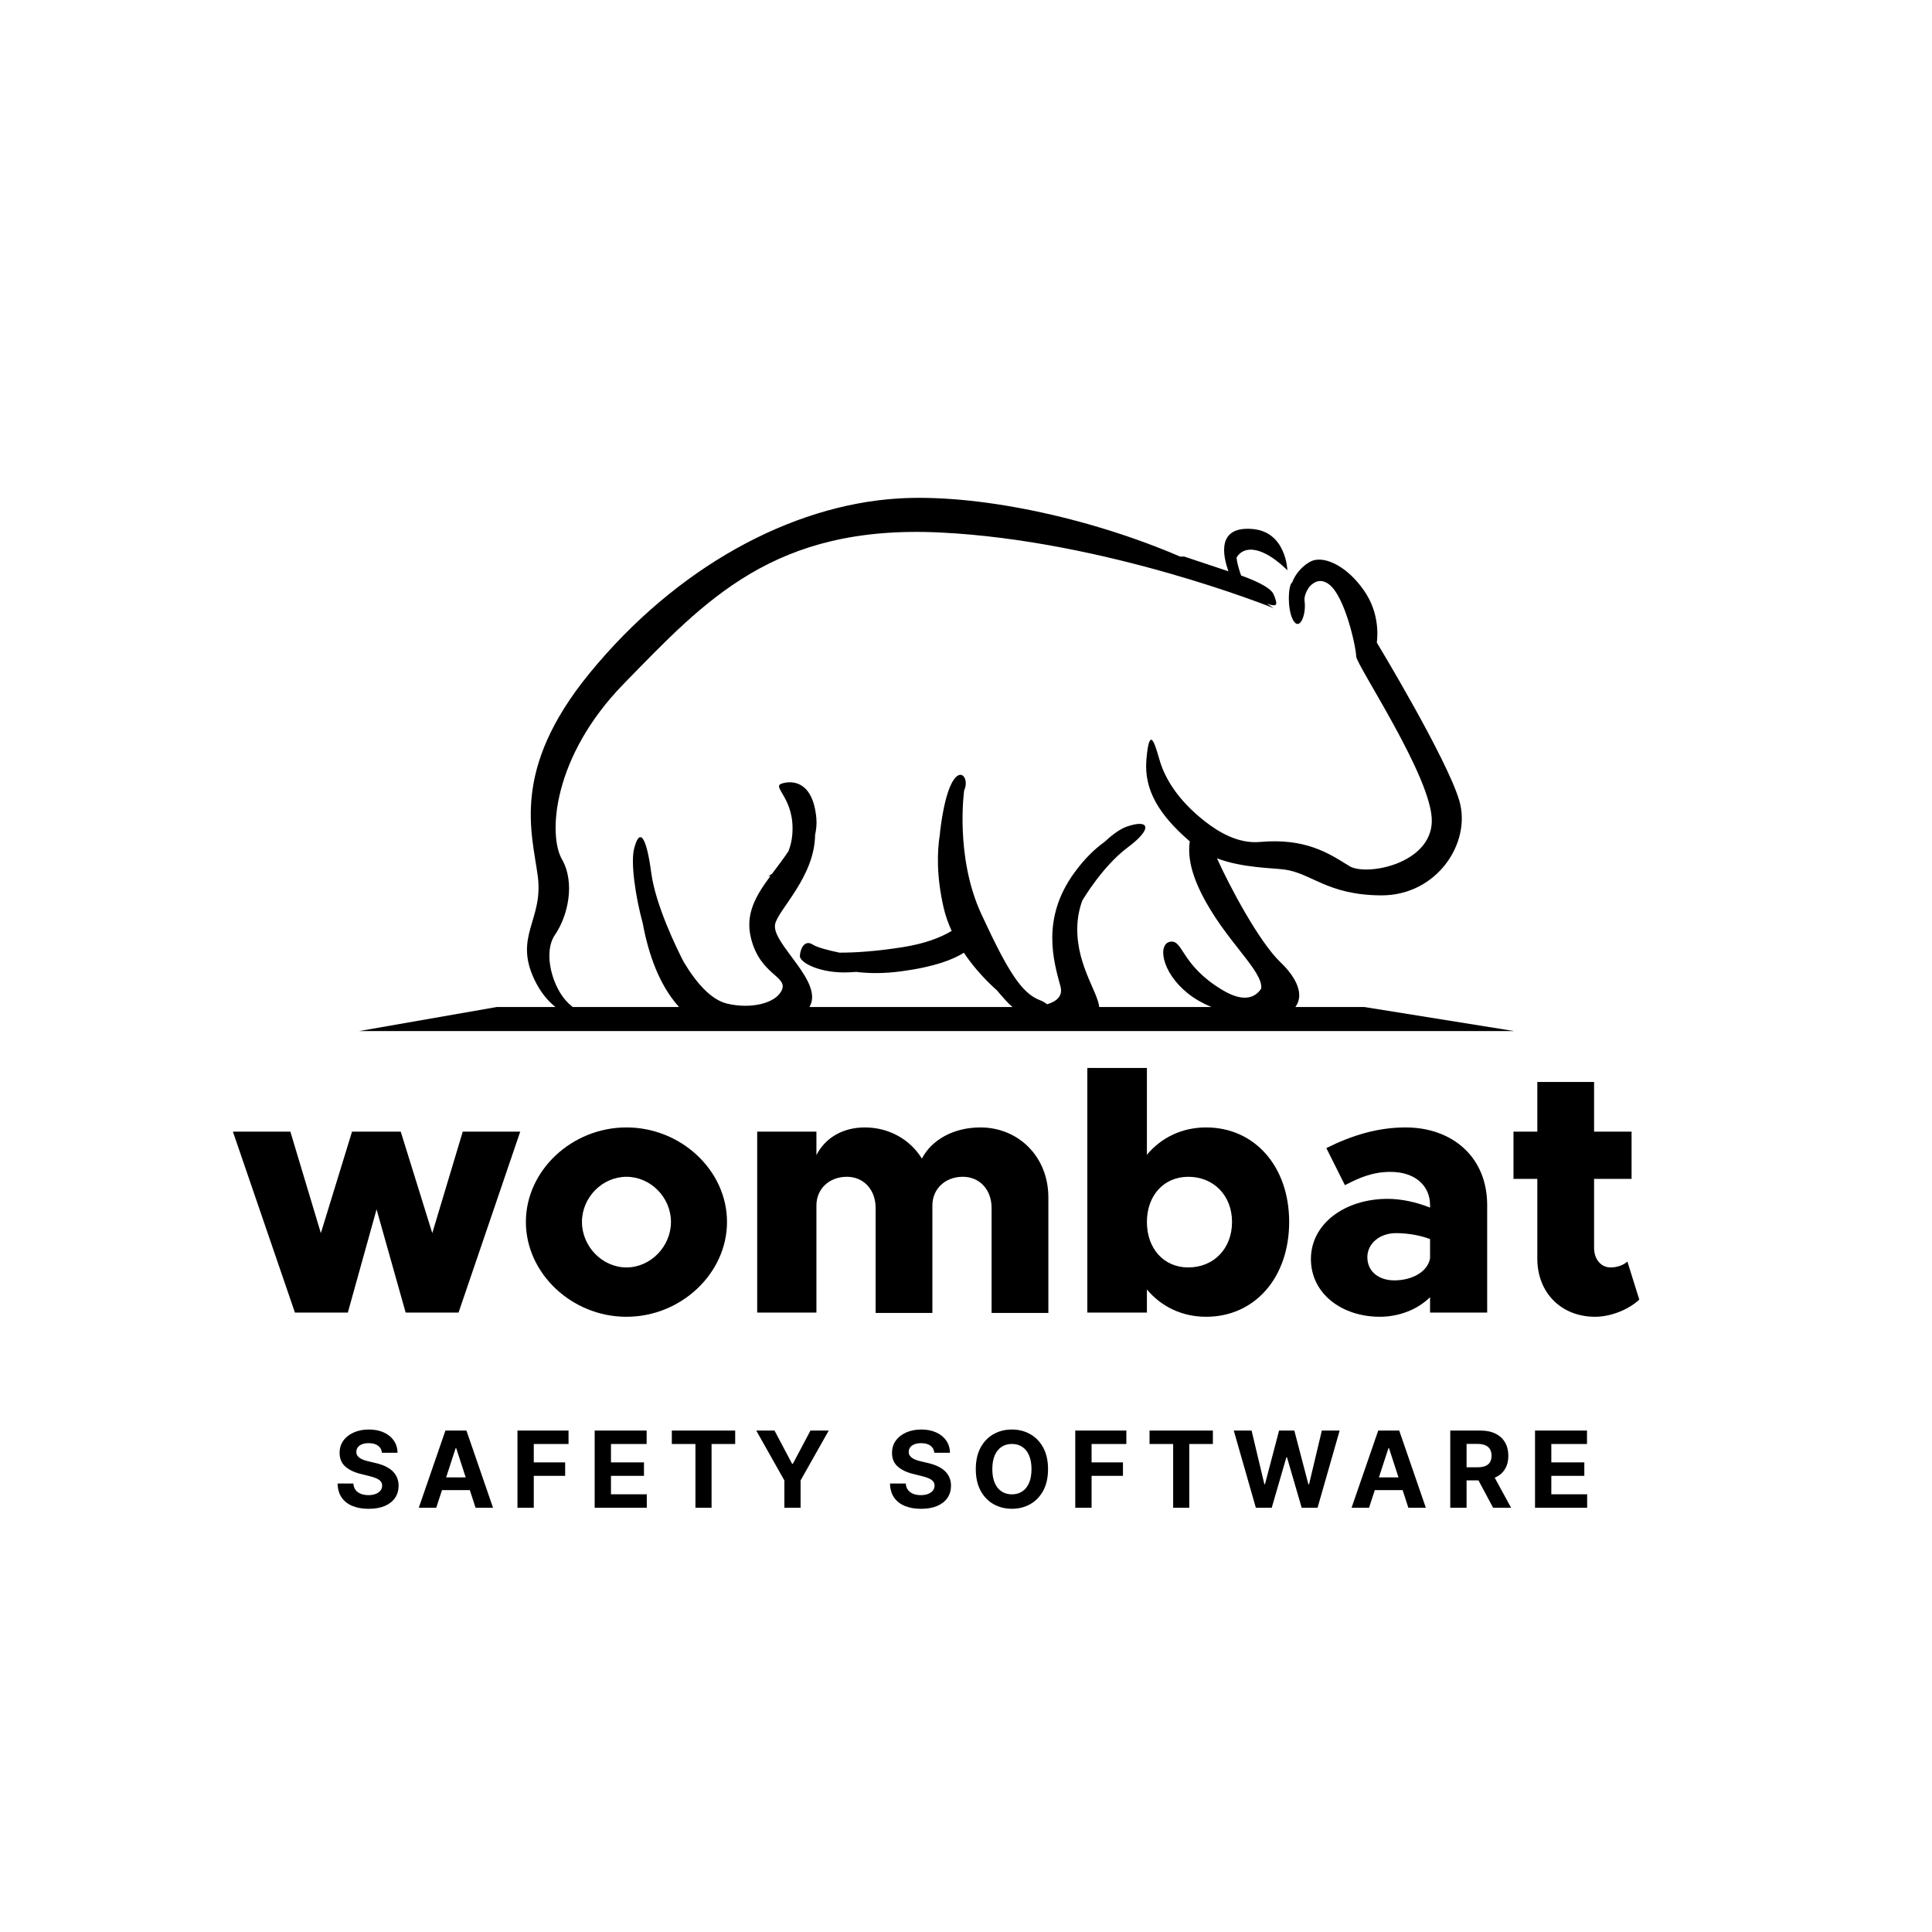
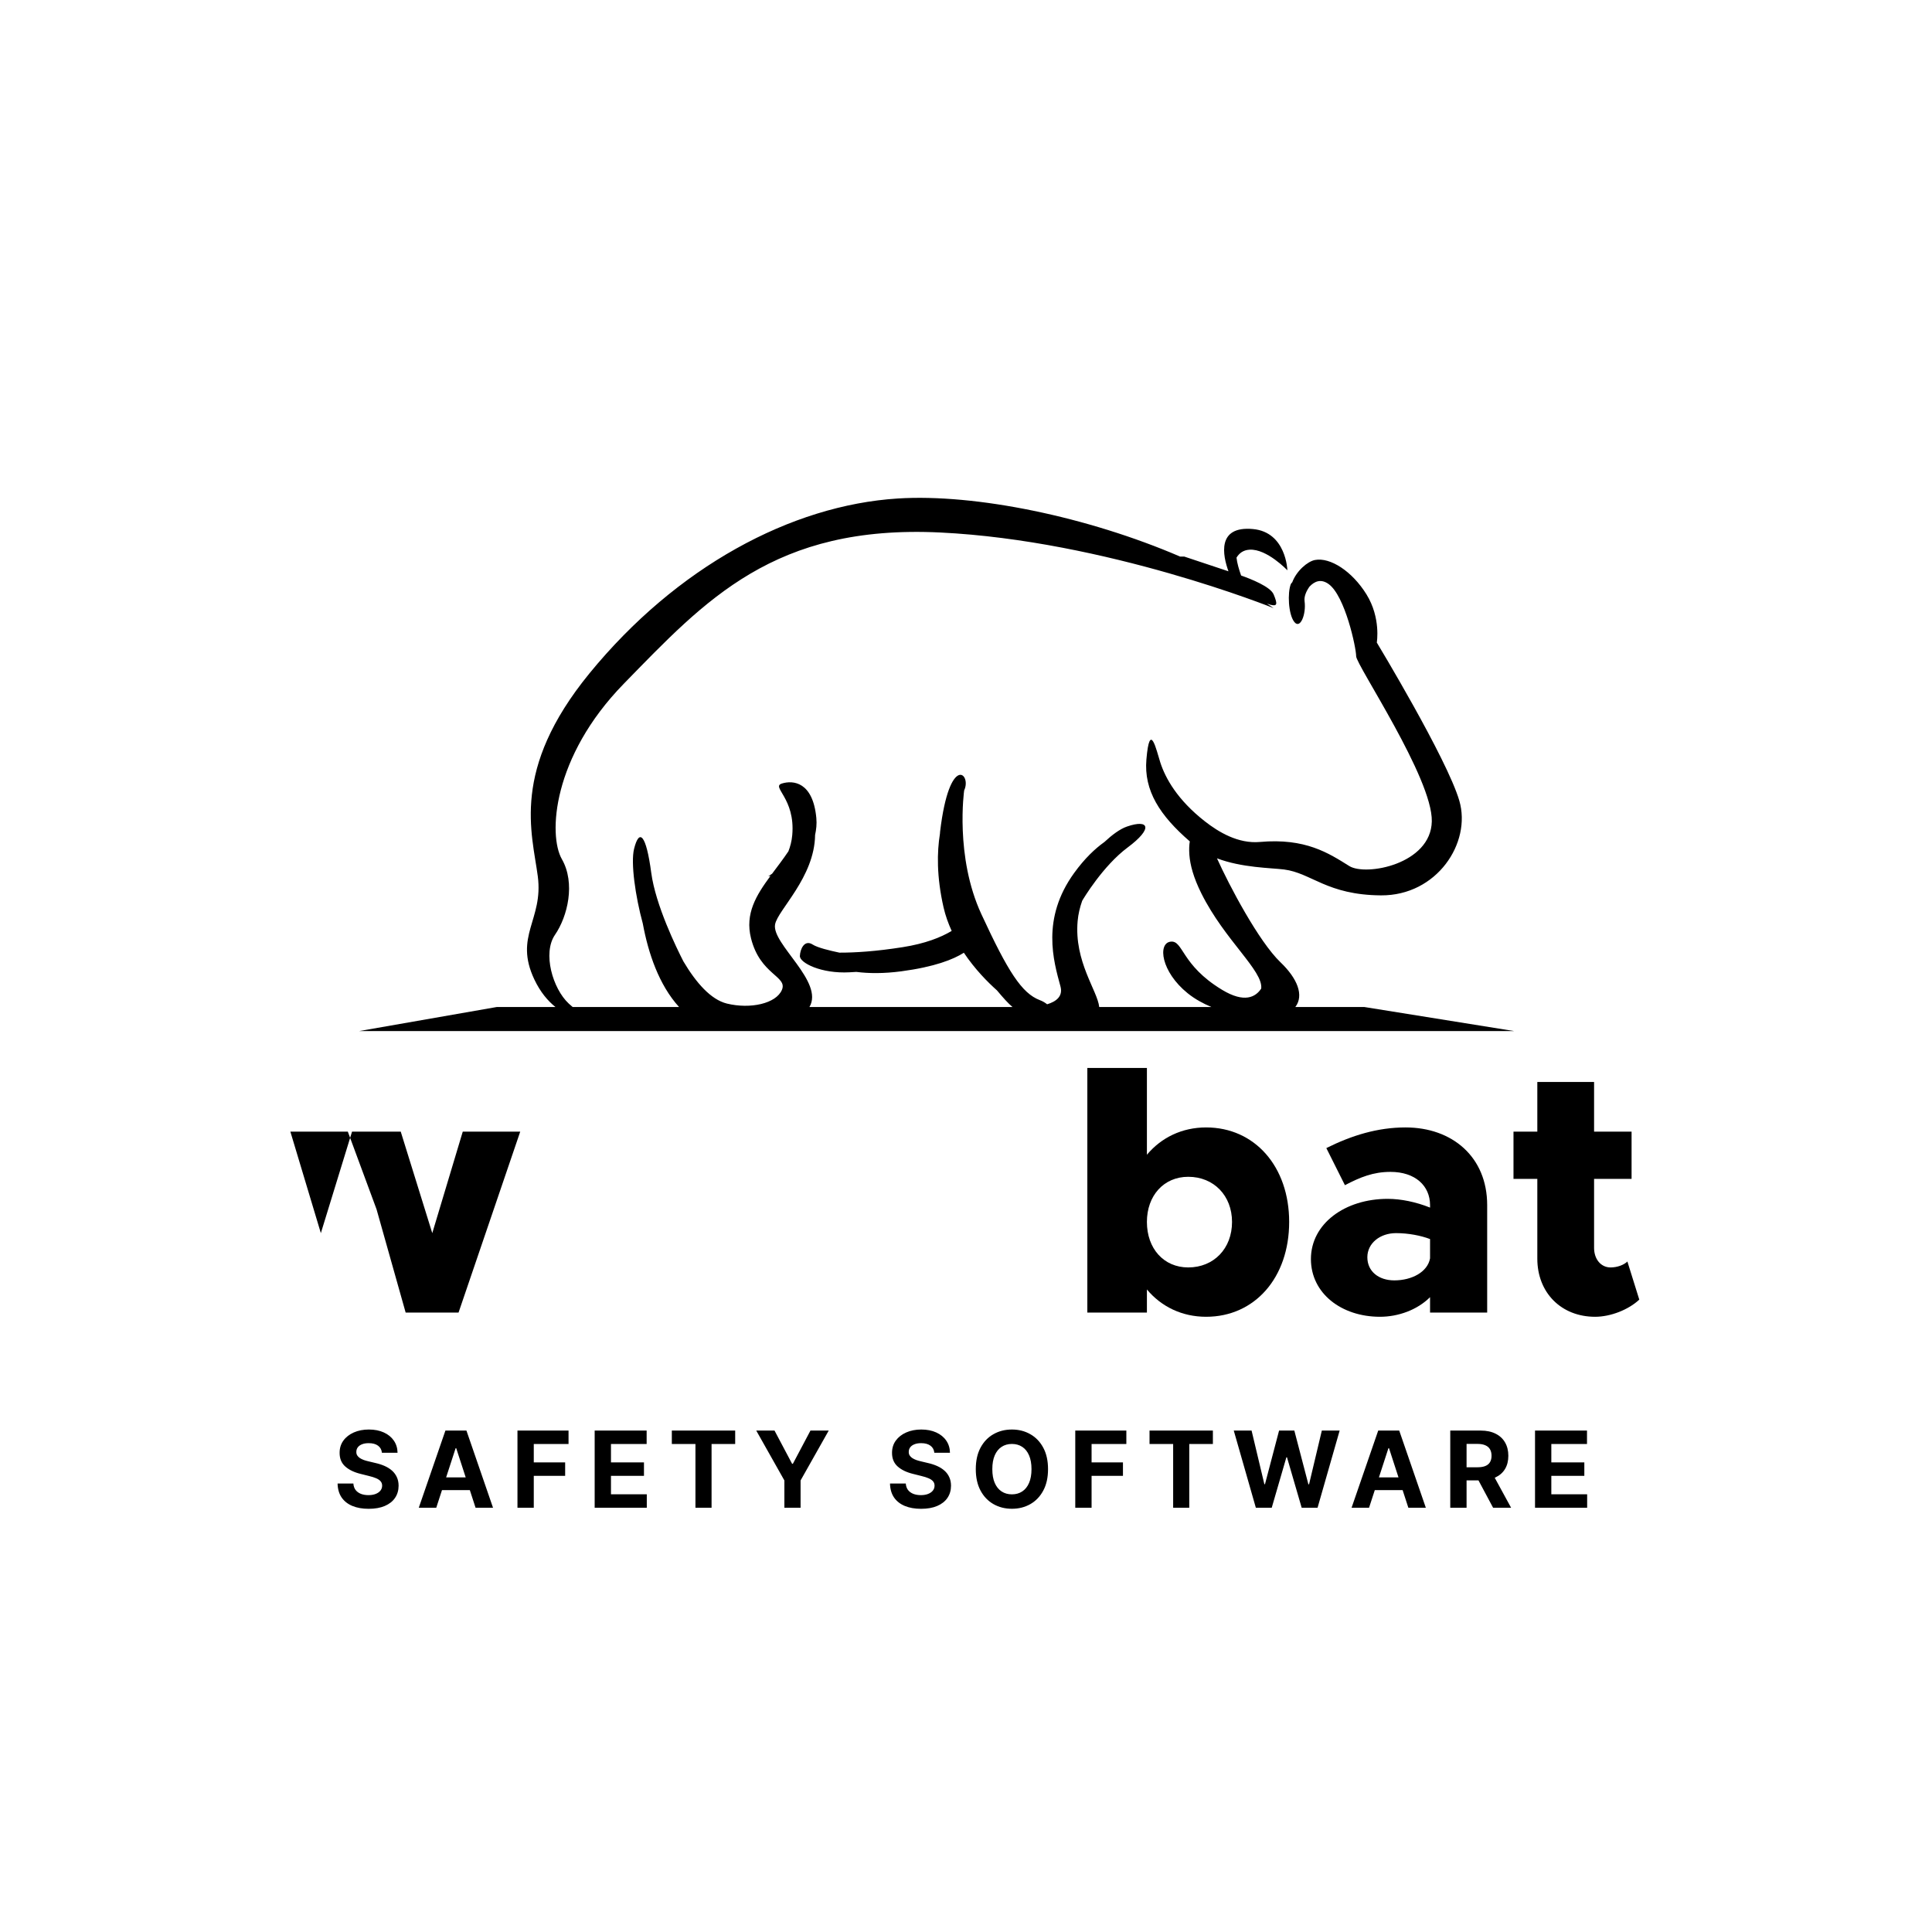
<svg xmlns="http://www.w3.org/2000/svg" width="100px" height="100px" viewBox="0 0 255 181" fill="currentColor">
  <path d="M159.192 111.807C156.002 111.807 153.274 113.148 151.378 115.411V103.955H143.515V136.241H151.378V133.194C153.274 135.459 156.002 136.798 159.192 136.798C165.621 136.798 170.154 131.625 170.154 124.279C170.154 116.982 165.621 111.807 159.192 111.807ZM156.833 130.285C153.596 130.285 151.377 127.792 151.377 124.28C151.377 120.815 153.596 118.322 156.833 118.322C160.209 118.322 162.613 120.815 162.613 124.28C162.614 127.792 160.209 130.285 156.833 130.285Z" fill="currentColor" fill-opacity="1.0" />
-   <path d="M57.055 125.758L52.893 112.363H46.464L42.349 125.758L38.325 112.363H30.74L38.926 136.242H45.909L49.702 122.618L53.541 136.242H60.523L68.664 112.363H61.078L57.055 125.758Z" fill="currentColor" fill-opacity="1.0" />
-   <path d="M82.685 111.807C75.47 111.807 69.41 117.492 69.41 124.28C69.41 131.07 75.471 136.799 82.685 136.799C89.899 136.799 95.956 131.07 95.956 124.28C95.957 117.492 89.9 111.807 82.685 111.807ZM82.685 130.285C79.492 130.285 76.811 127.514 76.811 124.28C76.811 121.046 79.492 118.322 82.685 118.322C85.876 118.322 88.559 121.047 88.559 124.28C88.559 127.513 85.876 130.285 82.685 130.285Z" fill="currentColor" fill-opacity="1.0" />
+   <path d="M57.055 125.758L52.893 112.363H46.464L42.349 125.758L38.325 112.363H30.74H45.909L49.702 122.618L53.541 136.242H60.523L68.664 112.363H61.078L57.055 125.758Z" fill="currentColor" fill-opacity="1.0" />
  <path d="M214.794 129.502C214.331 129.963 213.452 130.286 212.573 130.286C211.324 130.286 210.399 129.224 210.399 127.701V118.6H215.348V112.364H210.399V105.805H202.907V112.364H199.762V118.6H202.907V129.131C202.907 133.611 206.053 136.799 210.538 136.799C212.573 136.799 214.933 135.873 216.366 134.534L214.794 129.502Z" fill="currentColor" fill-opacity="1.0" />
  <path d="M185.512 111.807C181.814 111.807 178.39 112.87 175.06 114.533L177.513 119.43C179.547 118.367 181.257 117.674 183.526 117.674C186.809 117.674 188.75 119.523 188.75 122.064V122.387C186.901 121.648 184.913 121.233 183.154 121.233C177.513 121.233 173.025 124.51 173.025 129.177C173.025 133.702 177.049 136.798 182.138 136.798C184.587 136.798 187.085 135.872 188.749 134.21V136.241H196.289V122.063C196.29 115.689 191.666 111.807 185.512 111.807ZM188.75 129.084C188.427 130.887 186.346 131.994 184.034 131.994C181.952 131.994 180.473 130.794 180.473 128.943C180.473 127.096 182.138 125.757 184.264 125.757C185.883 125.757 187.547 126.08 188.749 126.542V129.084H188.75Z" fill="currentColor" fill-opacity="1.0" />
-   <path d="M129.4 111.807C125.885 111.807 122.972 113.425 121.677 115.919C120.104 113.378 117.33 111.807 114.139 111.807C111.225 111.807 108.913 113.194 107.757 115.458V112.362H99.94V136.241H107.757V122.107C107.757 119.937 109.421 118.321 111.778 118.321C113.998 118.321 115.571 120.03 115.571 122.432V136.289H123.063V122.106C123.063 119.936 124.729 118.32 127.087 118.32C129.306 118.32 130.878 120.029 130.878 122.431V136.288H138.371V121.044C138.373 115.641 134.395 111.807 129.4 111.807Z" fill="currentColor" fill-opacity="1.0" />
  <path d="M50.408 154.746C50.369 154.345 50.198 154.034 49.896 153.812C49.595 153.59 49.185 153.479 48.668 153.479C48.317 153.479 48.02 153.528 47.778 153.628C47.536 153.724 47.351 153.858 47.222 154.031C47.096 154.203 47.033 154.398 47.033 154.617C47.026 154.799 47.064 154.959 47.147 155.094C47.233 155.23 47.351 155.348 47.5 155.447C47.649 155.544 47.822 155.628 48.017 155.701C48.213 155.771 48.421 155.83 48.644 155.88L49.558 156.099C50.002 156.198 50.41 156.331 50.781 156.496C51.153 156.662 51.474 156.866 51.746 157.108C52.017 157.35 52.228 157.635 52.377 157.963C52.53 158.291 52.608 158.667 52.611 159.092C52.608 159.715 52.448 160.255 52.133 160.712C51.822 161.166 51.371 161.519 50.781 161.771C50.195 162.02 49.487 162.144 48.658 162.144C47.836 162.144 47.12 162.018 46.511 161.766C45.904 161.514 45.43 161.142 45.089 160.648C44.751 160.151 44.573 159.536 44.557 158.803H46.64C46.663 159.145 46.761 159.43 46.933 159.658C47.109 159.884 47.343 160.054 47.634 160.17C47.929 160.283 48.262 160.339 48.633 160.339C48.998 160.339 49.315 160.286 49.583 160.18C49.855 160.074 50.065 159.927 50.215 159.738C50.364 159.549 50.438 159.332 50.438 159.087C50.438 158.858 50.37 158.666 50.234 158.51C50.102 158.354 49.906 158.222 49.648 158.112C49.392 158.003 49.079 157.903 48.708 157.814L47.599 157.536C46.741 157.327 46.063 157 45.566 156.556C45.069 156.112 44.822 155.514 44.825 154.761C44.822 154.145 44.986 153.606 45.318 153.146C45.652 152.685 46.111 152.325 46.695 152.067C47.278 151.808 47.941 151.679 48.683 151.679C49.439 151.679 50.099 151.808 50.662 152.067C51.229 152.325 51.669 152.685 51.984 153.146C52.299 153.606 52.462 154.14 52.472 154.746H50.408ZM57.581 162H55.275L58.789 151.818H61.564L65.073 162H62.767L60.216 154.145H60.137L57.581 162ZM57.437 157.998H62.886V159.678H57.437V157.998ZM68.299 162V151.818H75.04V153.593H70.452V156.019H74.593V157.794H70.452V162H68.299ZM78.489 162V151.818H85.349V153.593H80.641V156.019H84.996V157.794H80.641V160.225H85.369V162H78.489ZM88.673 153.593V151.818H97.035V153.593H93.918V162H91.79V153.593H88.673ZM99.816 151.818H102.227L104.549 156.203H104.648L106.97 151.818H109.381L105.667 158.401V162H103.529V158.401L99.816 151.818ZM123.32 154.746C123.281 154.345 123.11 154.034 122.808 153.812C122.507 153.59 122.097 153.479 121.58 153.479C121.229 153.479 120.932 153.528 120.691 153.628C120.449 153.724 120.263 153.858 120.134 154.031C120.008 154.203 119.945 154.398 119.945 154.617C119.938 154.799 119.976 154.959 120.059 155.094C120.145 155.23 120.263 155.348 120.412 155.447C120.561 155.544 120.734 155.628 120.929 155.701C121.125 155.771 121.334 155.83 121.556 155.88L122.47 156.099C122.914 156.198 123.322 156.331 123.693 156.496C124.065 156.662 124.386 156.866 124.658 157.108C124.93 157.35 125.14 157.635 125.289 157.963C125.442 158.291 125.52 158.667 125.523 159.092C125.52 159.715 125.361 160.255 125.046 160.712C124.734 161.166 124.283 161.519 123.693 161.771C123.107 162.02 122.399 162.144 121.57 162.144C120.749 162.144 120.033 162.018 119.423 161.766C118.816 161.514 118.342 161.142 118.001 160.648C117.663 160.151 117.485 159.536 117.469 158.803H119.552C119.575 159.145 119.673 159.43 119.845 159.658C120.021 159.884 120.255 160.054 120.546 160.17C120.841 160.283 121.174 160.339 121.546 160.339C121.91 160.339 122.227 160.286 122.495 160.18C122.767 160.074 122.977 159.927 123.127 159.738C123.276 159.549 123.35 159.332 123.35 159.087C123.35 158.858 123.282 158.666 123.146 158.51C123.014 158.354 122.818 158.222 122.56 158.112C122.305 158.003 121.991 157.903 121.62 157.814L120.512 157.536C119.653 157.327 118.975 157 118.478 156.556C117.981 156.112 117.734 155.514 117.737 154.761C117.734 154.145 117.898 153.606 118.23 153.146C118.564 152.685 119.023 152.325 119.607 152.067C120.19 151.808 120.853 151.679 121.595 151.679C122.351 151.679 123.011 151.808 123.574 152.067C124.141 152.325 124.582 152.685 124.896 153.146C125.211 153.606 125.374 154.14 125.384 154.746H123.32ZM138.327 156.909C138.327 158.019 138.117 158.964 137.696 159.743C137.278 160.522 136.708 161.117 135.986 161.528C135.267 161.935 134.458 162.139 133.56 162.139C132.655 162.139 131.843 161.934 131.124 161.523C130.404 161.112 129.836 160.517 129.418 159.738C129.001 158.959 128.792 158.016 128.792 156.909C128.792 155.799 129.001 154.854 129.418 154.075C129.836 153.296 130.404 152.703 131.124 152.295C131.843 151.884 132.655 151.679 133.56 151.679C134.458 151.679 135.267 151.884 135.986 152.295C136.708 152.703 137.278 153.296 137.696 154.075C138.117 154.854 138.327 155.799 138.327 156.909ZM136.145 156.909C136.145 156.19 136.037 155.583 135.822 155.089C135.61 154.596 135.31 154.221 134.922 153.966C134.534 153.711 134.08 153.583 133.56 153.583C133.039 153.583 132.585 153.711 132.197 153.966C131.81 154.221 131.508 154.596 131.293 155.089C131.08 155.583 130.974 156.19 130.974 156.909C130.974 157.628 131.08 158.235 131.293 158.729C131.508 159.223 131.81 159.597 132.197 159.852C132.585 160.107 133.039 160.235 133.56 160.235C134.08 160.235 134.534 160.107 134.922 159.852C135.31 159.597 135.61 159.223 135.822 158.729C136.037 158.235 136.145 157.628 136.145 156.909ZM141.922 162V151.818H148.664V153.593H144.075V156.019H148.216V157.794H144.075V162H141.922ZM151.724 153.593V151.818H160.086V153.593H156.969V162H154.841V153.593H151.724ZM165.755 162L162.842 151.818H165.193L166.879 158.893H166.963L168.822 151.818H170.836L172.69 158.908H172.78L174.465 151.818H176.817L173.903 162H171.805L169.866 155.343H169.787L167.853 162H165.755ZM180.699 162H178.392L181.907 151.818H184.681L188.191 162H185.884L183.333 154.145H183.254L180.699 162ZM180.554 157.998H186.003V159.678H180.554V157.998ZM191.416 162V151.818H195.433C196.202 151.818 196.858 151.956 197.402 152.231C197.949 152.503 198.365 152.889 198.65 153.389C198.938 153.886 199.082 154.471 199.082 155.144C199.082 155.82 198.937 156.402 198.645 156.889C198.353 157.373 197.931 157.744 197.377 158.003C196.827 158.261 196.161 158.391 195.379 158.391H192.689V156.661H195.031C195.442 156.661 195.783 156.604 196.055 156.491C196.326 156.379 196.529 156.21 196.661 155.984C196.797 155.759 196.865 155.479 196.865 155.144C196.865 154.806 196.797 154.521 196.661 154.289C196.529 154.057 196.325 153.881 196.05 153.762C195.778 153.639 195.435 153.578 195.021 153.578H193.569V162H191.416ZM196.915 157.366L199.445 162H197.069L194.593 157.366H196.915ZM202.604 162V151.818H209.464V153.593H204.756V156.019H209.112V157.794H204.756V160.225H209.484V162H202.604Z" fill="currentColor" />
  <path d="M180.076 95.913H170.967C172.145 94.37 171.228 92.132 169.013 90.014C166.142 87.266 162.243 79.889 160.627 76.289C163.907 77.538 167.773 77.548 169.466 77.76C173.096 78.214 175.124 81.127 182.271 81.177C189.639 81.23 194.243 74.253 192.612 68.682C190.989 63.134 181.72 47.807 181.72 47.807C181.72 47.807 182.282 44.56 180.36 41.453C178.46 38.384 175.558 36.523 173.55 36.914C172.583 37.102 171.118 38.344 170.559 39.858C170.493 39.934 170.41 40.004 170.374 40.09C169.92 41.225 170.034 44.061 170.828 45.084C171.622 46.104 172.416 44.062 172.189 42.36C172.102 41.71 172.415 41.029 172.832 40.433C173.517 39.702 174.364 39.368 175.365 40.09C177.533 41.657 178.996 48.486 178.996 49.621C178.996 50.756 189.096 65.733 188.981 71.406C188.868 77.078 180.27 78.669 178.088 77.306C175.364 75.604 172.305 73.59 166.288 74.129C163.422 74.385 160.835 72.82 159.027 71.406C155.383 68.555 153.816 65.704 153.145 63.633C152.639 62.066 151.76 57.981 151.311 63.237C150.958 67.363 153.099 70.643 157.038 74.052C156.963 74.515 156.928 75.086 156.983 75.83C157.083 77.16 157.525 78.839 158.573 80.935C161.674 87.138 166.744 91.128 166.464 93.48C165.725 94.605 164.251 95.428 161.297 93.642C155.851 90.352 156.191 87.063 154.49 87.289C152.785 87.516 153.24 91.26 156.758 94.097C157.728 94.878 158.817 95.463 159.886 95.911H145.083C144.867 93.775 141.759 89.92 142.235 84.565C142.316 83.646 142.533 82.754 142.834 81.896C142.985 81.636 145.56 77.296 148.837 74.855C152.217 72.338 151.691 71.085 148.758 72.09C147.82 72.411 146.771 73.199 145.767 74.134C144.538 75.009 143.168 76.299 141.782 78.212C137.394 84.263 139.06 89.861 139.967 93.188C140.321 94.489 139.426 95.183 138.209 95.554C137.954 95.353 137.655 95.16 137.243 95.005C134.861 94.097 133.046 91.26 129.529 83.658C126.011 76.056 127.258 67.32 127.258 67.32C128.28 65.164 125.329 62.327 124.081 72.767C124.07 72.857 124.073 72.946 124.062 73.037C123.67 75.449 123.608 78.677 124.535 82.751C124.785 83.85 125.163 84.887 125.61 85.869C124.176 86.727 122.116 87.546 119.139 88.015C115.582 88.575 112.836 88.744 110.792 88.737C109.534 88.475 107.899 88.079 107.265 87.67C106.183 86.97 105.609 88.264 105.574 89.174C105.537 90.083 108.393 91.538 112.133 91.331C112.466 91.312 112.739 91.296 113.02 91.279C114.667 91.488 116.63 91.511 118.956 91.202C123.342 90.618 125.814 89.643 127.218 88.751C128.686 90.941 130.379 92.643 131.585 93.716C132.016 94.235 132.399 94.669 132.706 95.005C133.023 95.353 133.334 95.651 133.633 95.911H106.838C108.803 92.582 101.845 87.591 102.299 85.019C102.635 83.116 107.514 78.807 107.582 73.202C107.731 72.513 107.824 71.779 107.745 70.95C107.292 66.185 104.681 65.958 103.206 66.413C101.732 66.867 104.999 68.34 104.568 73.22C104.494 74.049 104.3 74.744 104.06 75.364C103.362 76.403 102.616 77.37 101.911 78.315C101.604 78.548 101.39 78.665 101.39 78.665L101.691 78.615C99.801 81.176 98.313 83.6 99.123 86.835C100.332 91.676 103.963 91.83 103.206 93.642C102.45 95.459 99.045 96.215 95.944 95.459C93.823 94.938 91.876 92.713 90.203 89.895C89.293 88.121 86.528 82.465 85.959 78.211C85.28 73.105 84.371 72.311 83.691 75.034C83.23 76.876 83.861 81.311 84.843 84.903C85.564 88.81 86.971 92.99 89.626 95.911H75.58C75.414 95.765 75.249 95.625 75.068 95.459C72.951 93.49 71.589 88.801 73.253 86.381C74.916 83.96 75.977 79.573 74.16 76.397C72.346 73.22 72.889 62.924 82.329 53.25C93.108 42.207 102.147 32.223 124.082 33.282C146.019 34.341 168.104 43.266 168.104 43.266C167.824 43.063 167.515 42.869 167.225 42.669C167.415 42.738 167.572 42.794 167.65 42.813C168.558 43.04 168.671 42.813 168.104 41.452C167.679 40.429 165.08 39.407 163.811 38.961C163.536 38.181 163.281 37.333 163.203 36.603C163.543 36.043 164.064 35.602 164.929 35.552C167.218 35.419 169.92 38.275 169.92 38.275C169.92 38.275 169.769 33.236 165.383 32.828C160.565 32.38 161.39 36.325 162.142 38.404L156.305 36.459H155.756C143.565 31.211 128.783 28.145 118.486 28.796C104.419 29.688 89.289 37.821 77.79 51.889C67.383 64.625 70.228 72.917 70.983 78.664C71.74 84.414 67.806 86.532 70.529 92.281C71.323 93.956 72.31 95.108 73.31 95.911H65.576L47.384 99.091H199.871L180.076 95.913Z" fill="currentColor" fill-opacity="1.0" />
</svg>